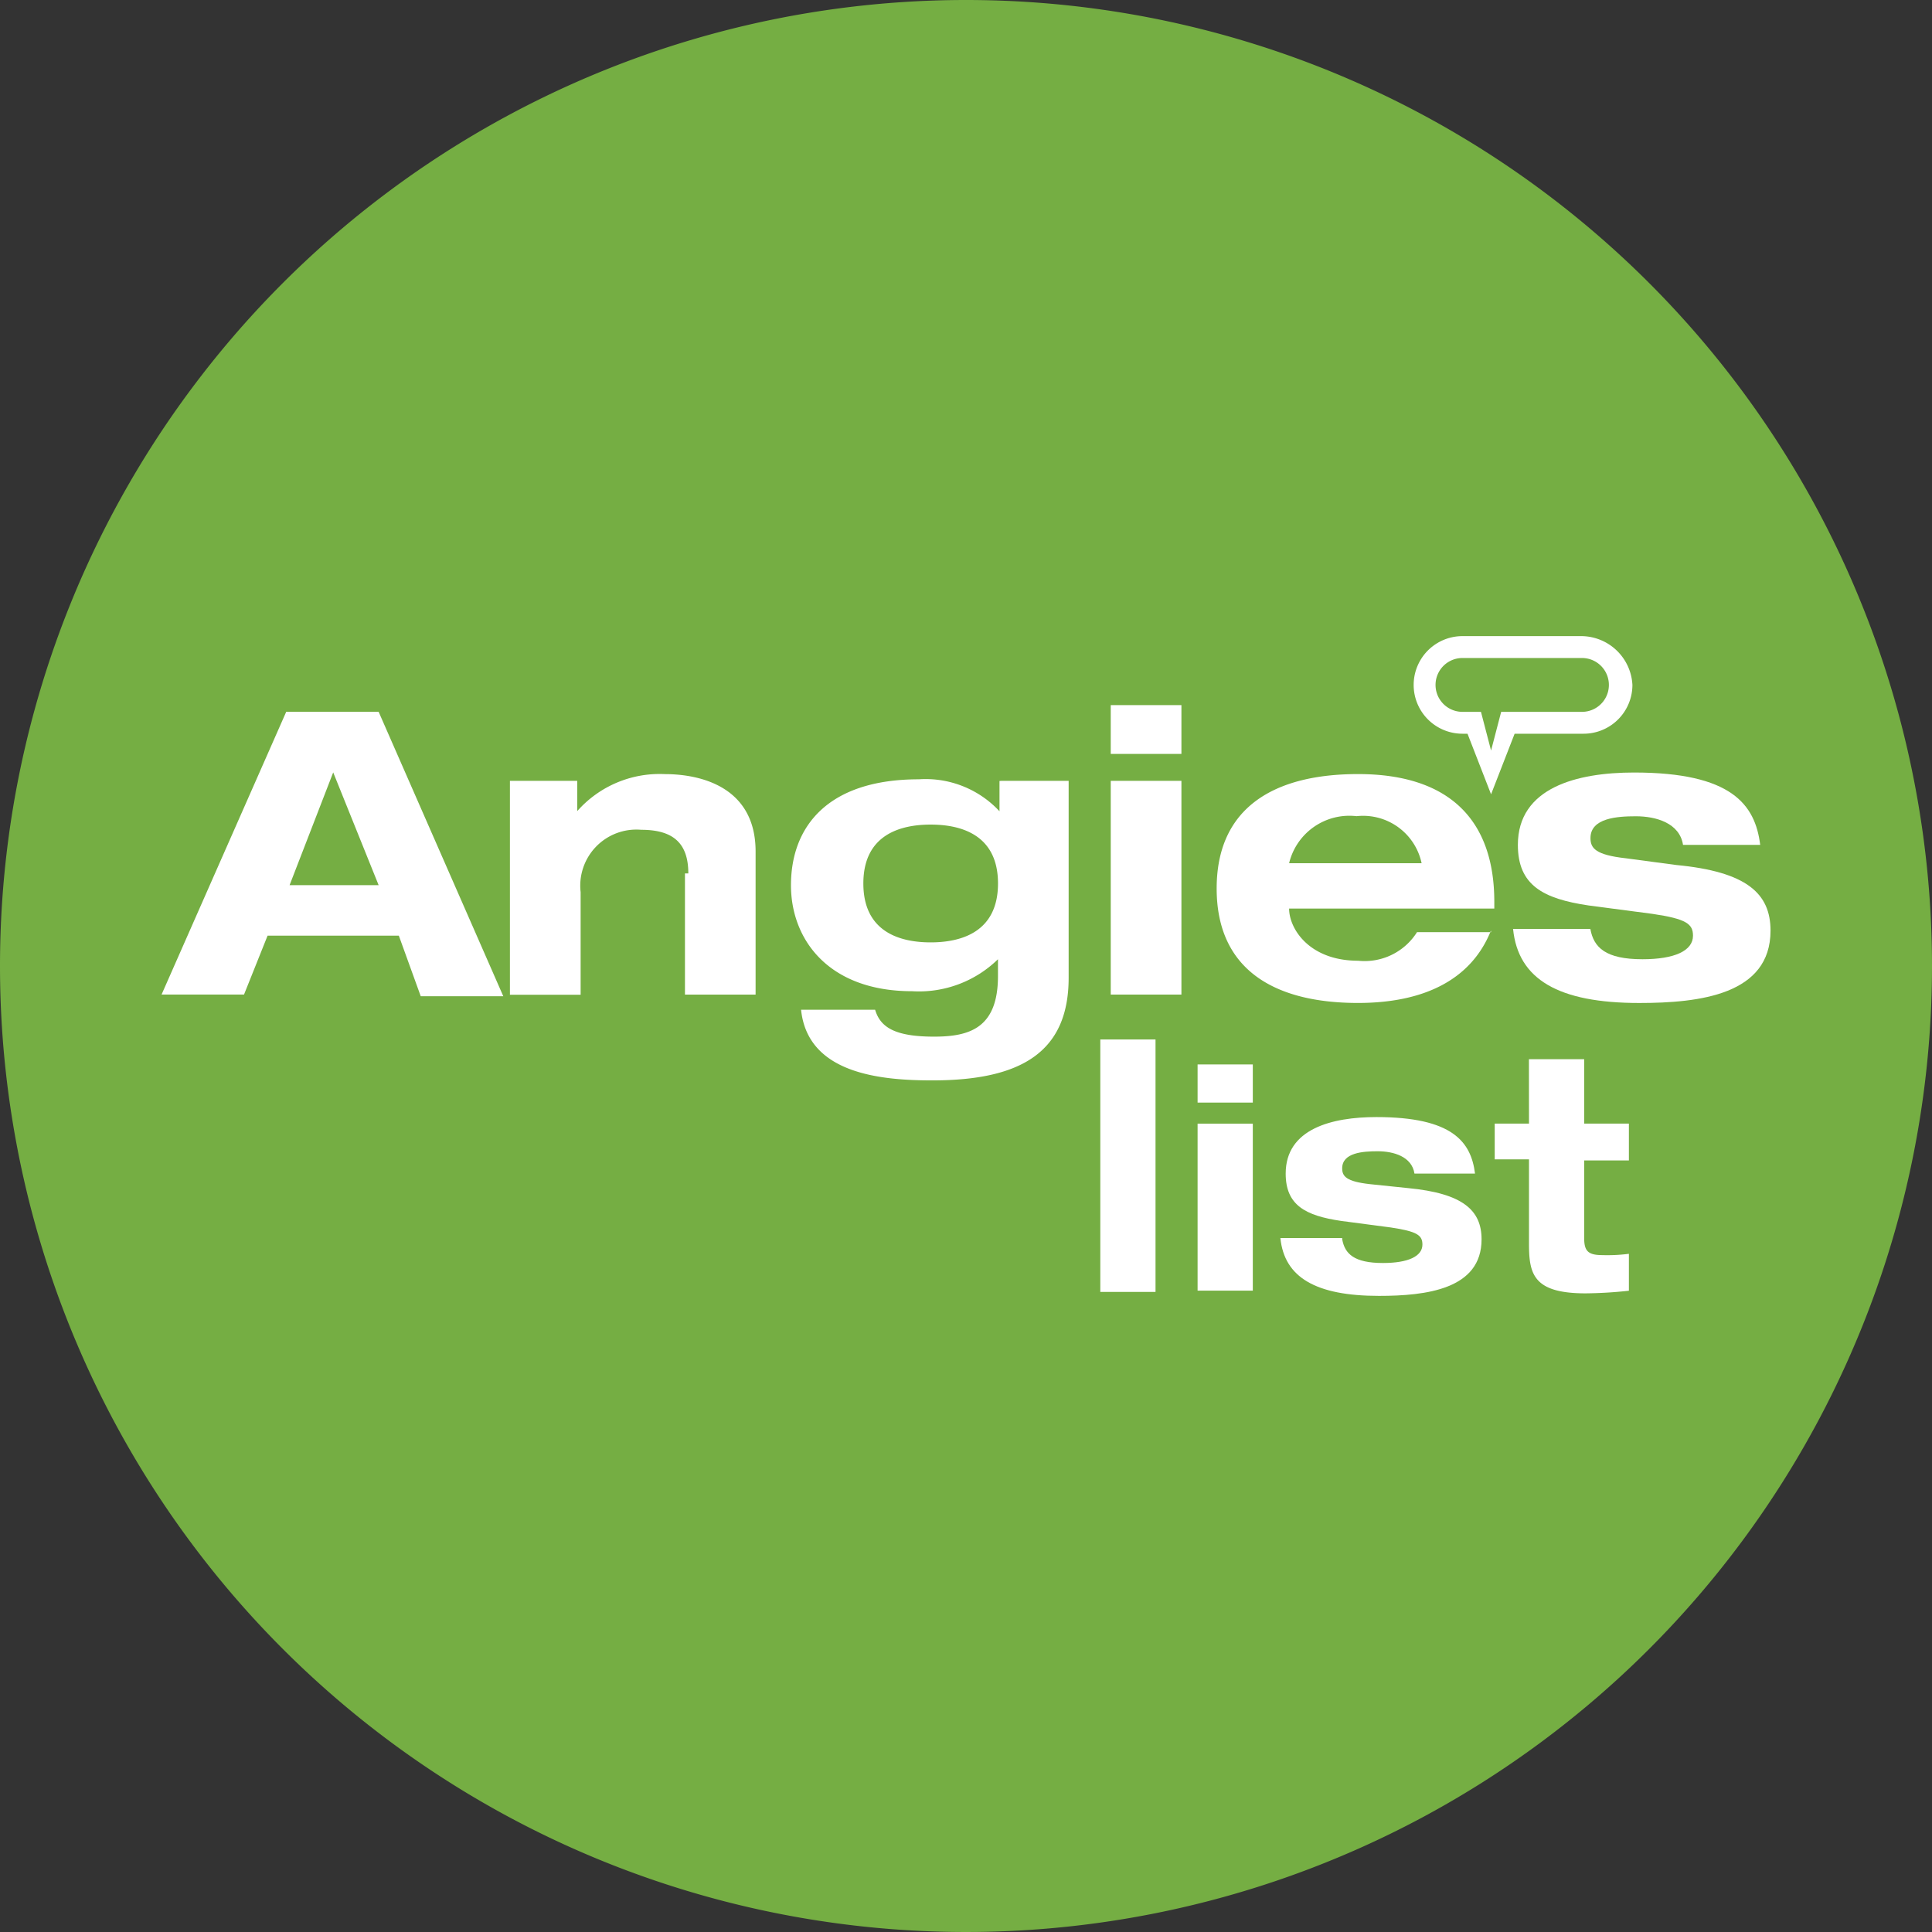
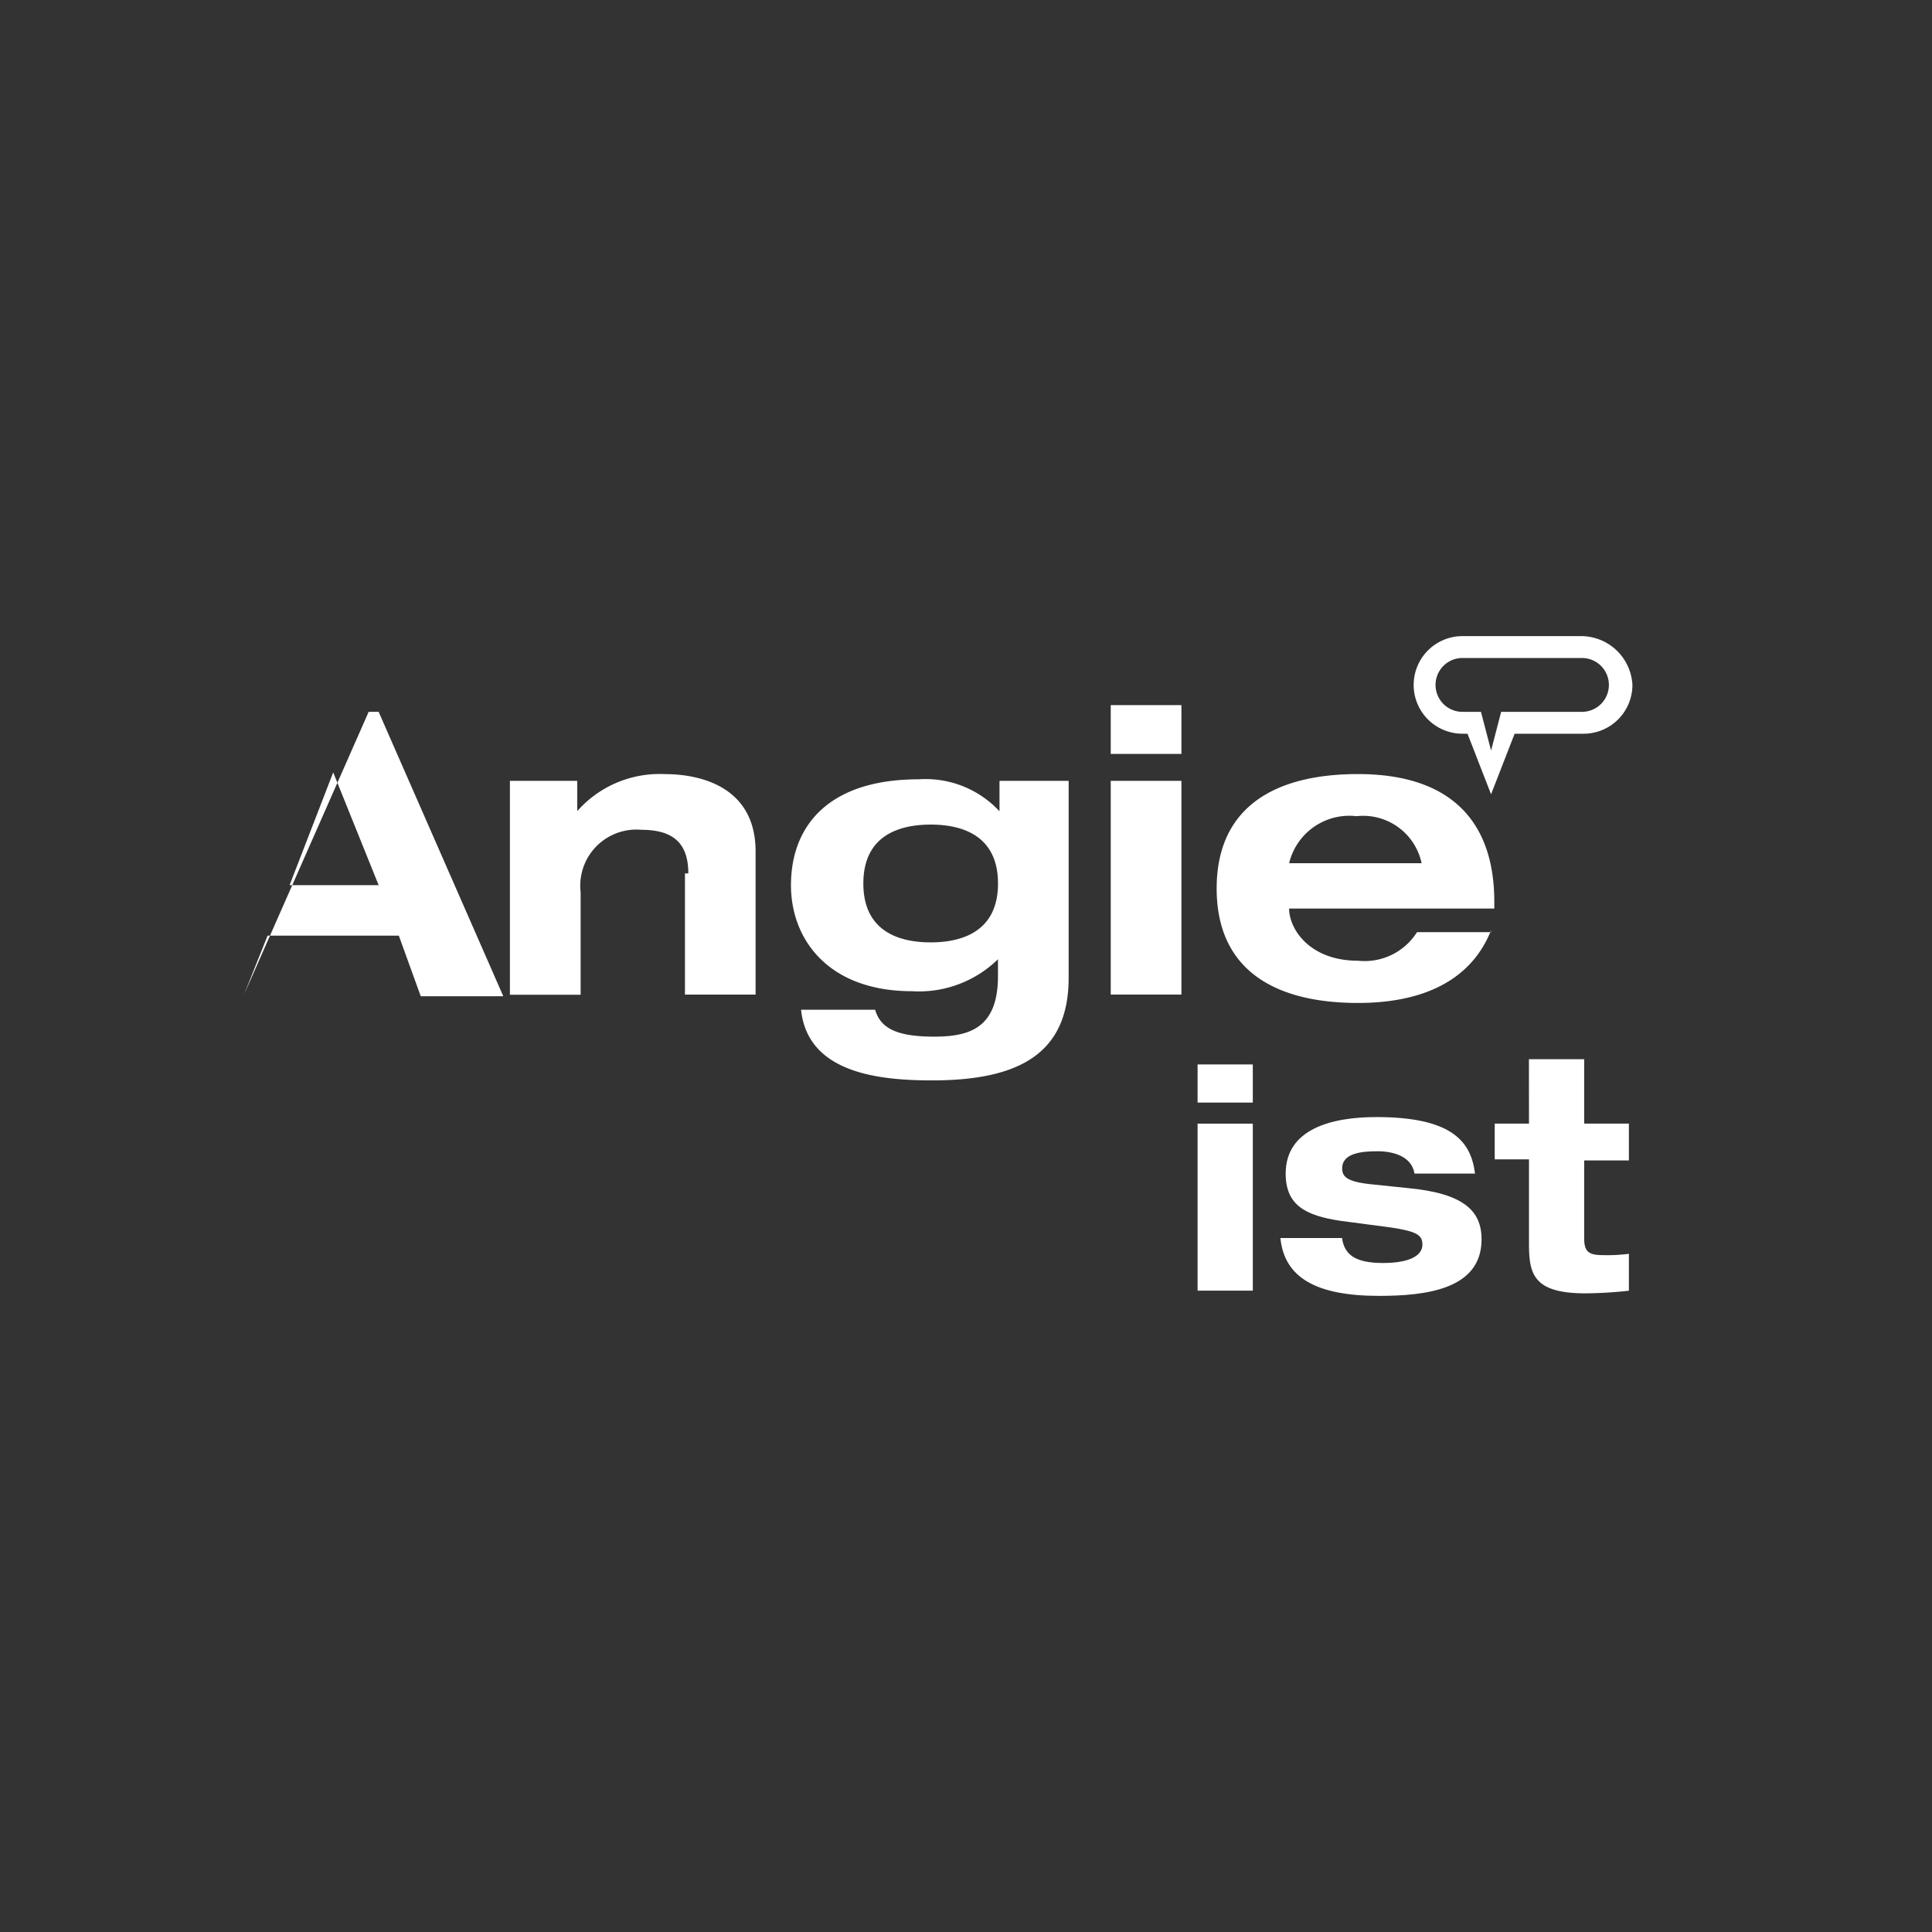
<svg xmlns="http://www.w3.org/2000/svg" width="62" height="62" viewBox="0 0 62 62">
  <rect x="0" y="0" width="62" height="62" fill="#333333" stroke="none" />
  <defs>
    <clipPath id="clip-path">
      <rect id="Rectangle_4" data-name="Rectangle 4" width="62" height="62" fill="none" />
    </clipPath>
    <clipPath id="clip-angies-list">
      <rect width="62" height="62" />
    </clipPath>
  </defs>
  <g id="angies-list" clip-path="url(#clip-angies-list)">
    <g id="Group_2" data-name="Group 2">
      <g id="Group_1" data-name="Group 1" clip-path="url(#clip-path)">
-         <path id="Path_1" data-name="Path 1" d="M0,31A31,31,0,1,0,31,0,31,31,0,0,0,0,31" fill="#75ae43" />
        <path id="Path_2" data-name="Path 2" d="M108.727,76.27H110.5v2.067h1.435v1.181H110.5v2.49c0,.422.127.549.591.549a5.357,5.357,0,0,0,.844-.042V83.7a13.672,13.672,0,0,1-1.392.084c-1.688,0-1.814-.633-1.814-1.6v-2.7h-1.1V78.337h1.1Z" transform="translate(-59.662 -42.279)" fill="#fff" />
        <path id="Path_3" data-name="Path 3" d="M94.181,84.36c.084.464.38.759,1.308.759.8,0,1.266-.211,1.266-.591,0-.3-.168-.422-1.013-.549l-1.6-.211C93,83.6,92.367,83.263,92.367,82.25c0-1.435,1.477-1.814,2.912-1.814,2.447,0,3.038.8,3.164,1.814H96.5c-.084-.549-.675-.717-1.181-.717-.464,0-1.139.042-1.139.548,0,.254.127.422.886.507l1.224.127c1.772.168,2.363.717,2.363,1.645,0,1.6-1.772,1.814-3.291,1.814-2.026,0-3.038-.591-3.165-1.857h1.983Z" transform="translate(-51.108 -44.588)" fill="#fff" />
        <path id="Path_4" data-name="Path 4" d="M86.234,78.548h1.772v5.359H86.234Zm0-1.9h1.772v1.224H86.234Z" transform="translate(-47.802 -42.489)" fill="#fff" />
-         <rect id="Rectangle_1" data-name="Rectangle 1" width="1.772" height="8.101" transform="translate(35.31 33.358)" fill="#fff" />
        <path id="Path_5" data-name="Path 5" d="M107.193,48.234H104.6l-.324,1.242-.324-1.242h-.594a.864.864,0,0,1,0-1.728h3.835a.864.864,0,1,1,0,1.728m0-2.43h-3.835a1.566,1.566,0,0,0,0,3.132h.162l.756,1.944.756-1.944h2.214a1.567,1.567,0,0,0,1.566-1.566,1.651,1.651,0,0,0-1.62-1.566" transform="translate(-56.426 -25.39)" fill="#fff" />
        <path id="Path_6" data-name="Path 6" d="M42.443,58.927c0-.972-.486-1.4-1.512-1.4a1.8,1.8,0,0,0-1.944,2v3.294H36.718V55.956h2.16v.972a3.525,3.525,0,0,1,2.808-1.188c1.188,0,2.916.432,2.916,2.485v4.59H42.335V58.927Z" transform="translate(-20.354 -30.898)" fill="#fff" />
        <path id="Path_7" data-name="Path 7" d="M61.438,61.342c.972,0,2.161-.324,2.161-1.89s-1.188-1.89-2.161-1.89-2.16.324-2.16,1.89,1.188,1.89,2.16,1.89m2.268-5.184h2.16v6.319c0,2.376-1.512,3.294-4.374,3.294-1.674,0-4-.216-4.213-2.268h2.376c.162.54.594.864,1.891.864,1.134,0,2.052-.27,2.052-1.944v-.54a3.626,3.626,0,0,1-2.755,1.026c-2.7,0-3.888-1.674-3.888-3.4,0-1.89,1.188-3.4,4.1-3.4a3.235,3.235,0,0,1,2.592,1.026v-.972Z" transform="translate(-31.572 -31.1)" fill="#fff" />
        <rect id="Rectangle_2" data-name="Rectangle 2" width="2.268" height="1.566" transform="translate(35.645 22.628)" fill="#fff" />
        <rect id="Rectangle_3" data-name="Rectangle 3" width="2.268" height="6.859" transform="translate(35.645 25.058)" fill="#fff" />
        <path id="Path_8" data-name="Path 8" d="M94.2,58.656h0A1.919,1.919,0,0,0,92.1,57.09,1.988,1.988,0,0,0,89.937,58.6H94.2Zm2.214,2.106c-.648,1.62-2.214,2.322-4.266,2.322-2.7,0-4.536-1.08-4.536-3.673s1.836-3.672,4.536-3.672c2.97,0,4.374,1.512,4.374,4.1v.216H89.937c0,.648.648,1.674,2.215,1.674a1.987,1.987,0,0,0,1.89-.918h2.376Z" transform="translate(-48.568 -30.898)" fill="#fff" />
-         <path id="Path_9" data-name="Path 9" d="M111.426,60.642c.108.594.486.972,1.674.972,1.026,0,1.62-.27,1.62-.756,0-.378-.216-.54-1.3-.7l-2.052-.27c-1.458-.216-2.268-.648-2.268-1.944,0-1.836,1.891-2.322,3.727-2.322,3.132,0,3.888,1.026,4.05,2.322H114.4c-.108-.7-.864-.918-1.512-.918-.594,0-1.458.054-1.458.7,0,.324.162.54,1.134.648l1.62.216c2.268.216,3.024.918,3.024,2.106,0,2.052-2.268,2.322-4.212,2.322-2.592,0-3.888-.756-4.05-2.376h2.484" transform="translate(-60.39 -30.831)" fill="#fff" />
-         <path id="Path_10" data-name="Path 10" d="M17.142,53.2l-1.4,3.619H18.6Zm2.106,5.239H15.036l-.756,1.89H11.634l4-9.073H18.6l4,9.127H19.951Z" transform="translate(-6.449 -28.413)" fill="#fff" />
+         <path id="Path_10" data-name="Path 10" d="M17.142,53.2l-1.4,3.619H18.6Zm2.106,5.239H15.036l-.756,1.89l4-9.073H18.6l4,9.127H19.951Z" transform="translate(-6.449 -28.413)" fill="#fff" />
      </g>
    </g>
  </g>
</svg>